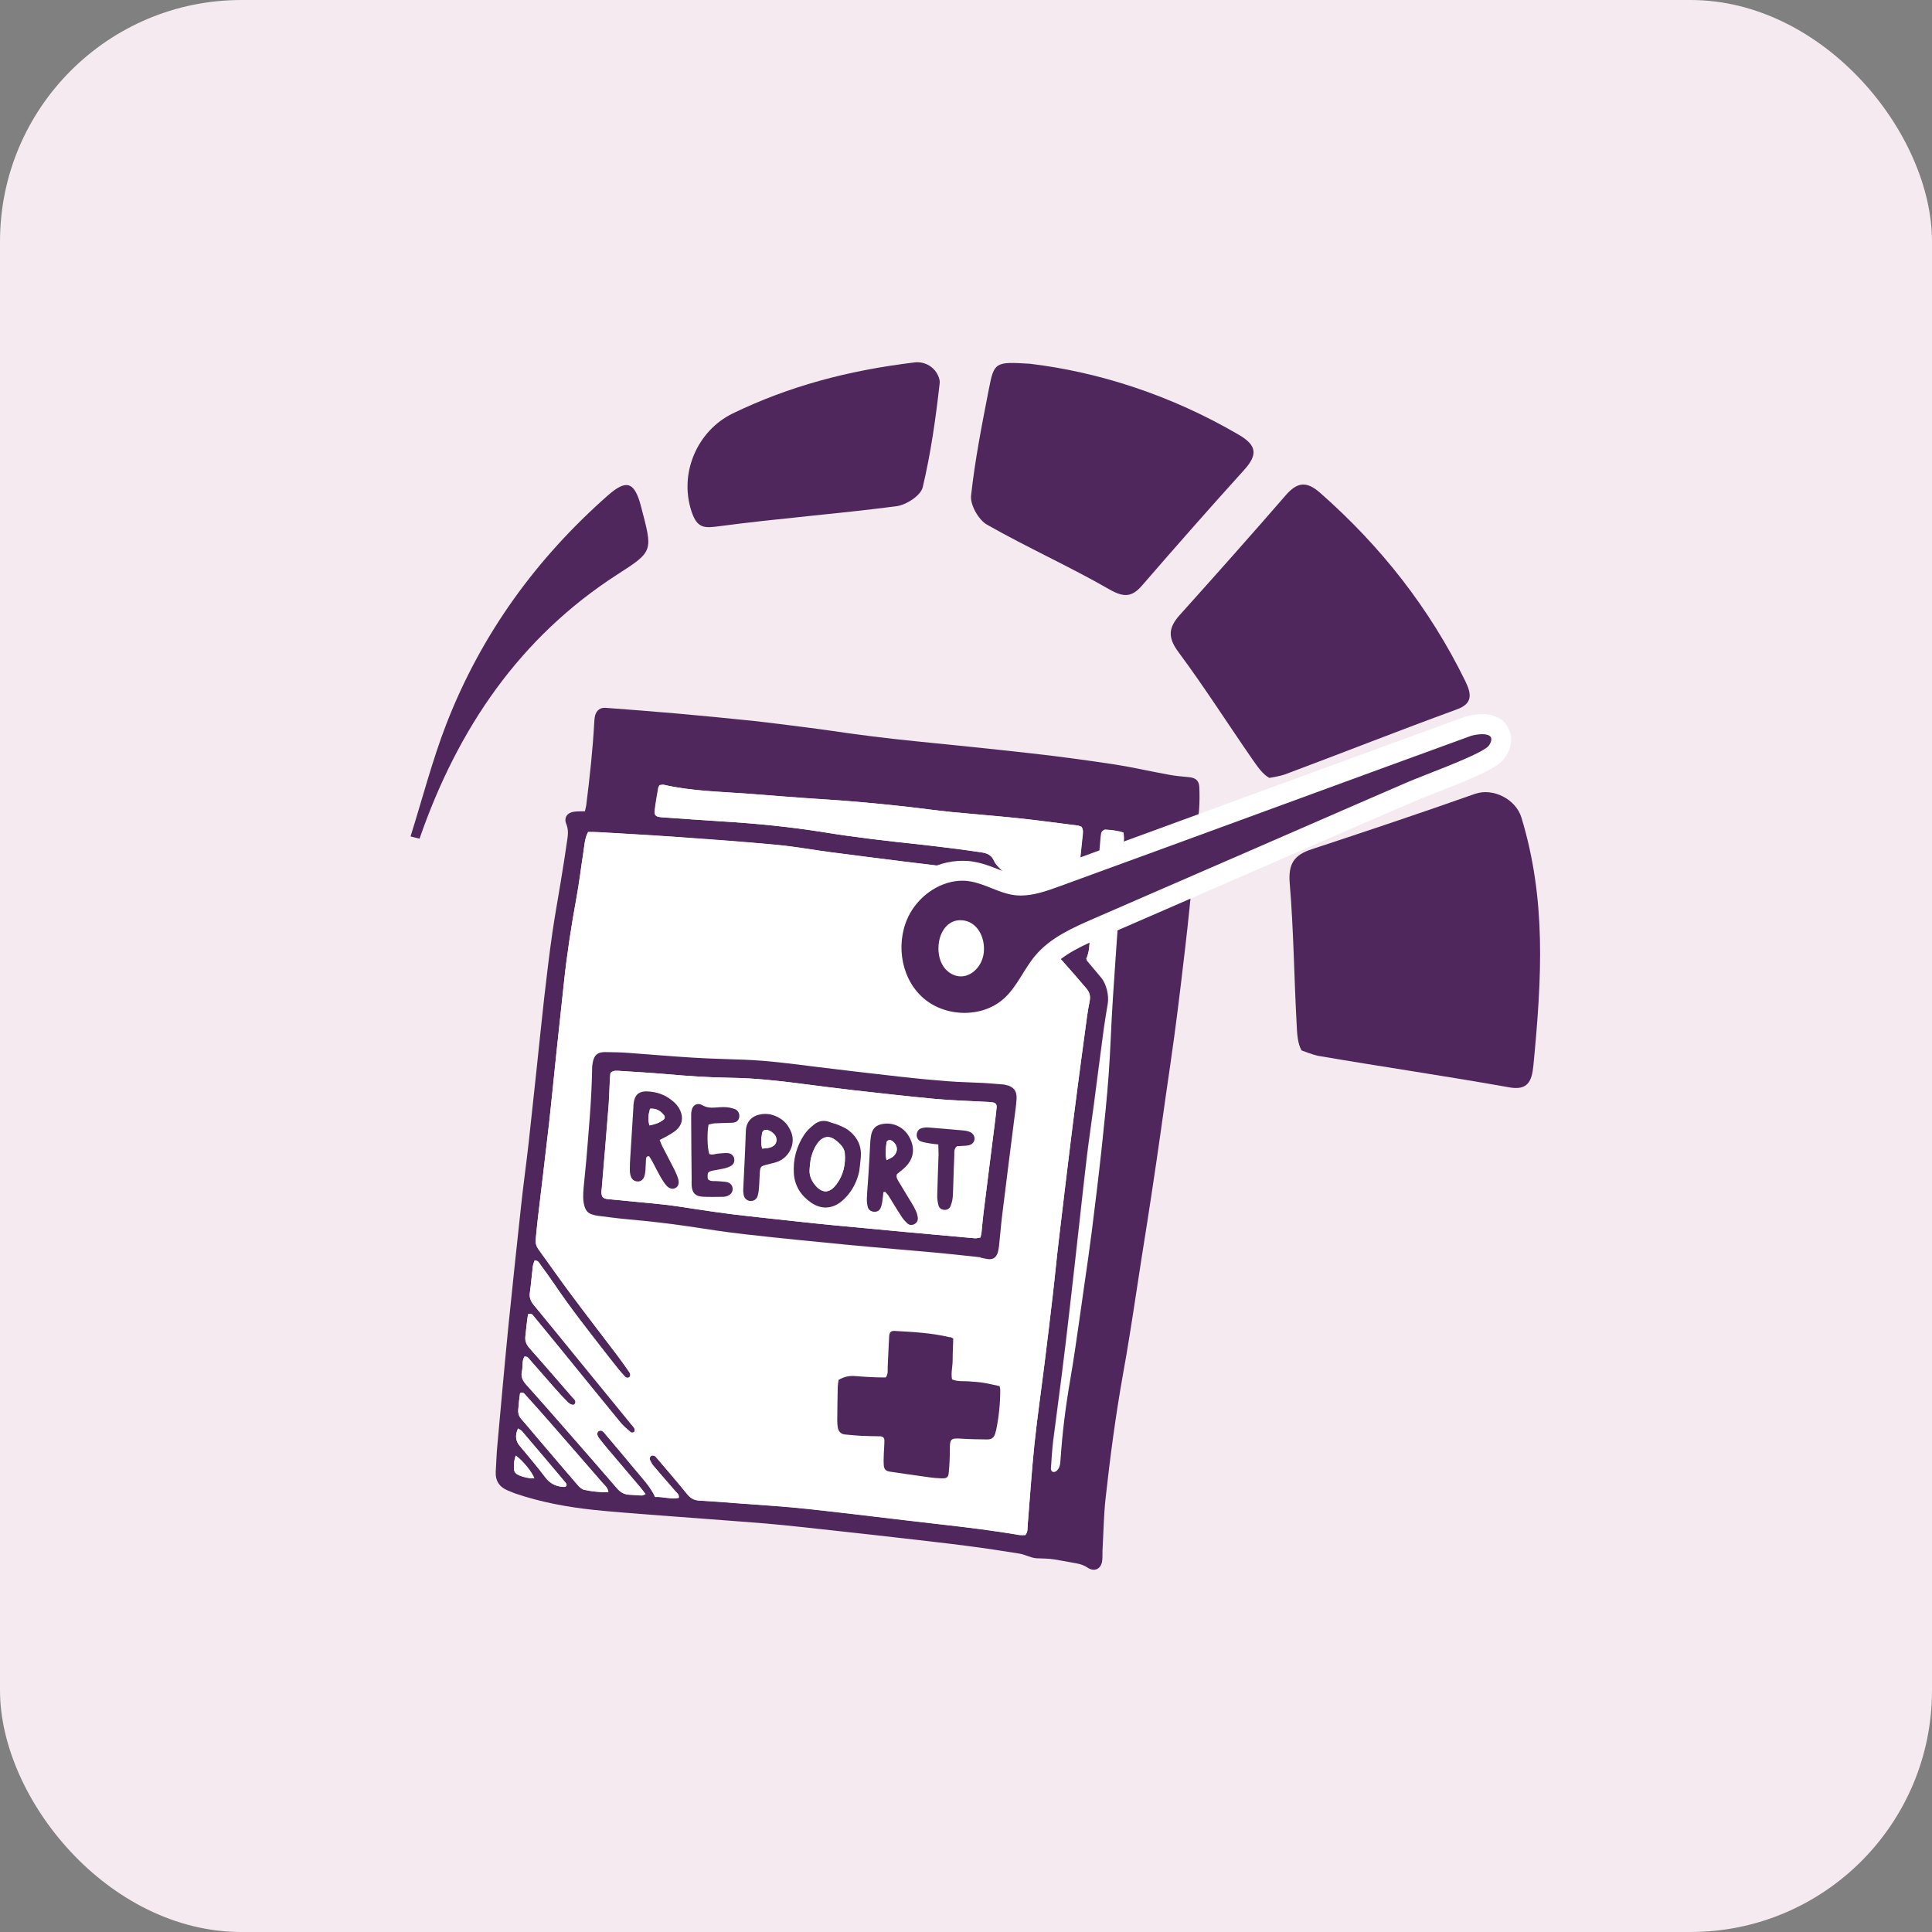
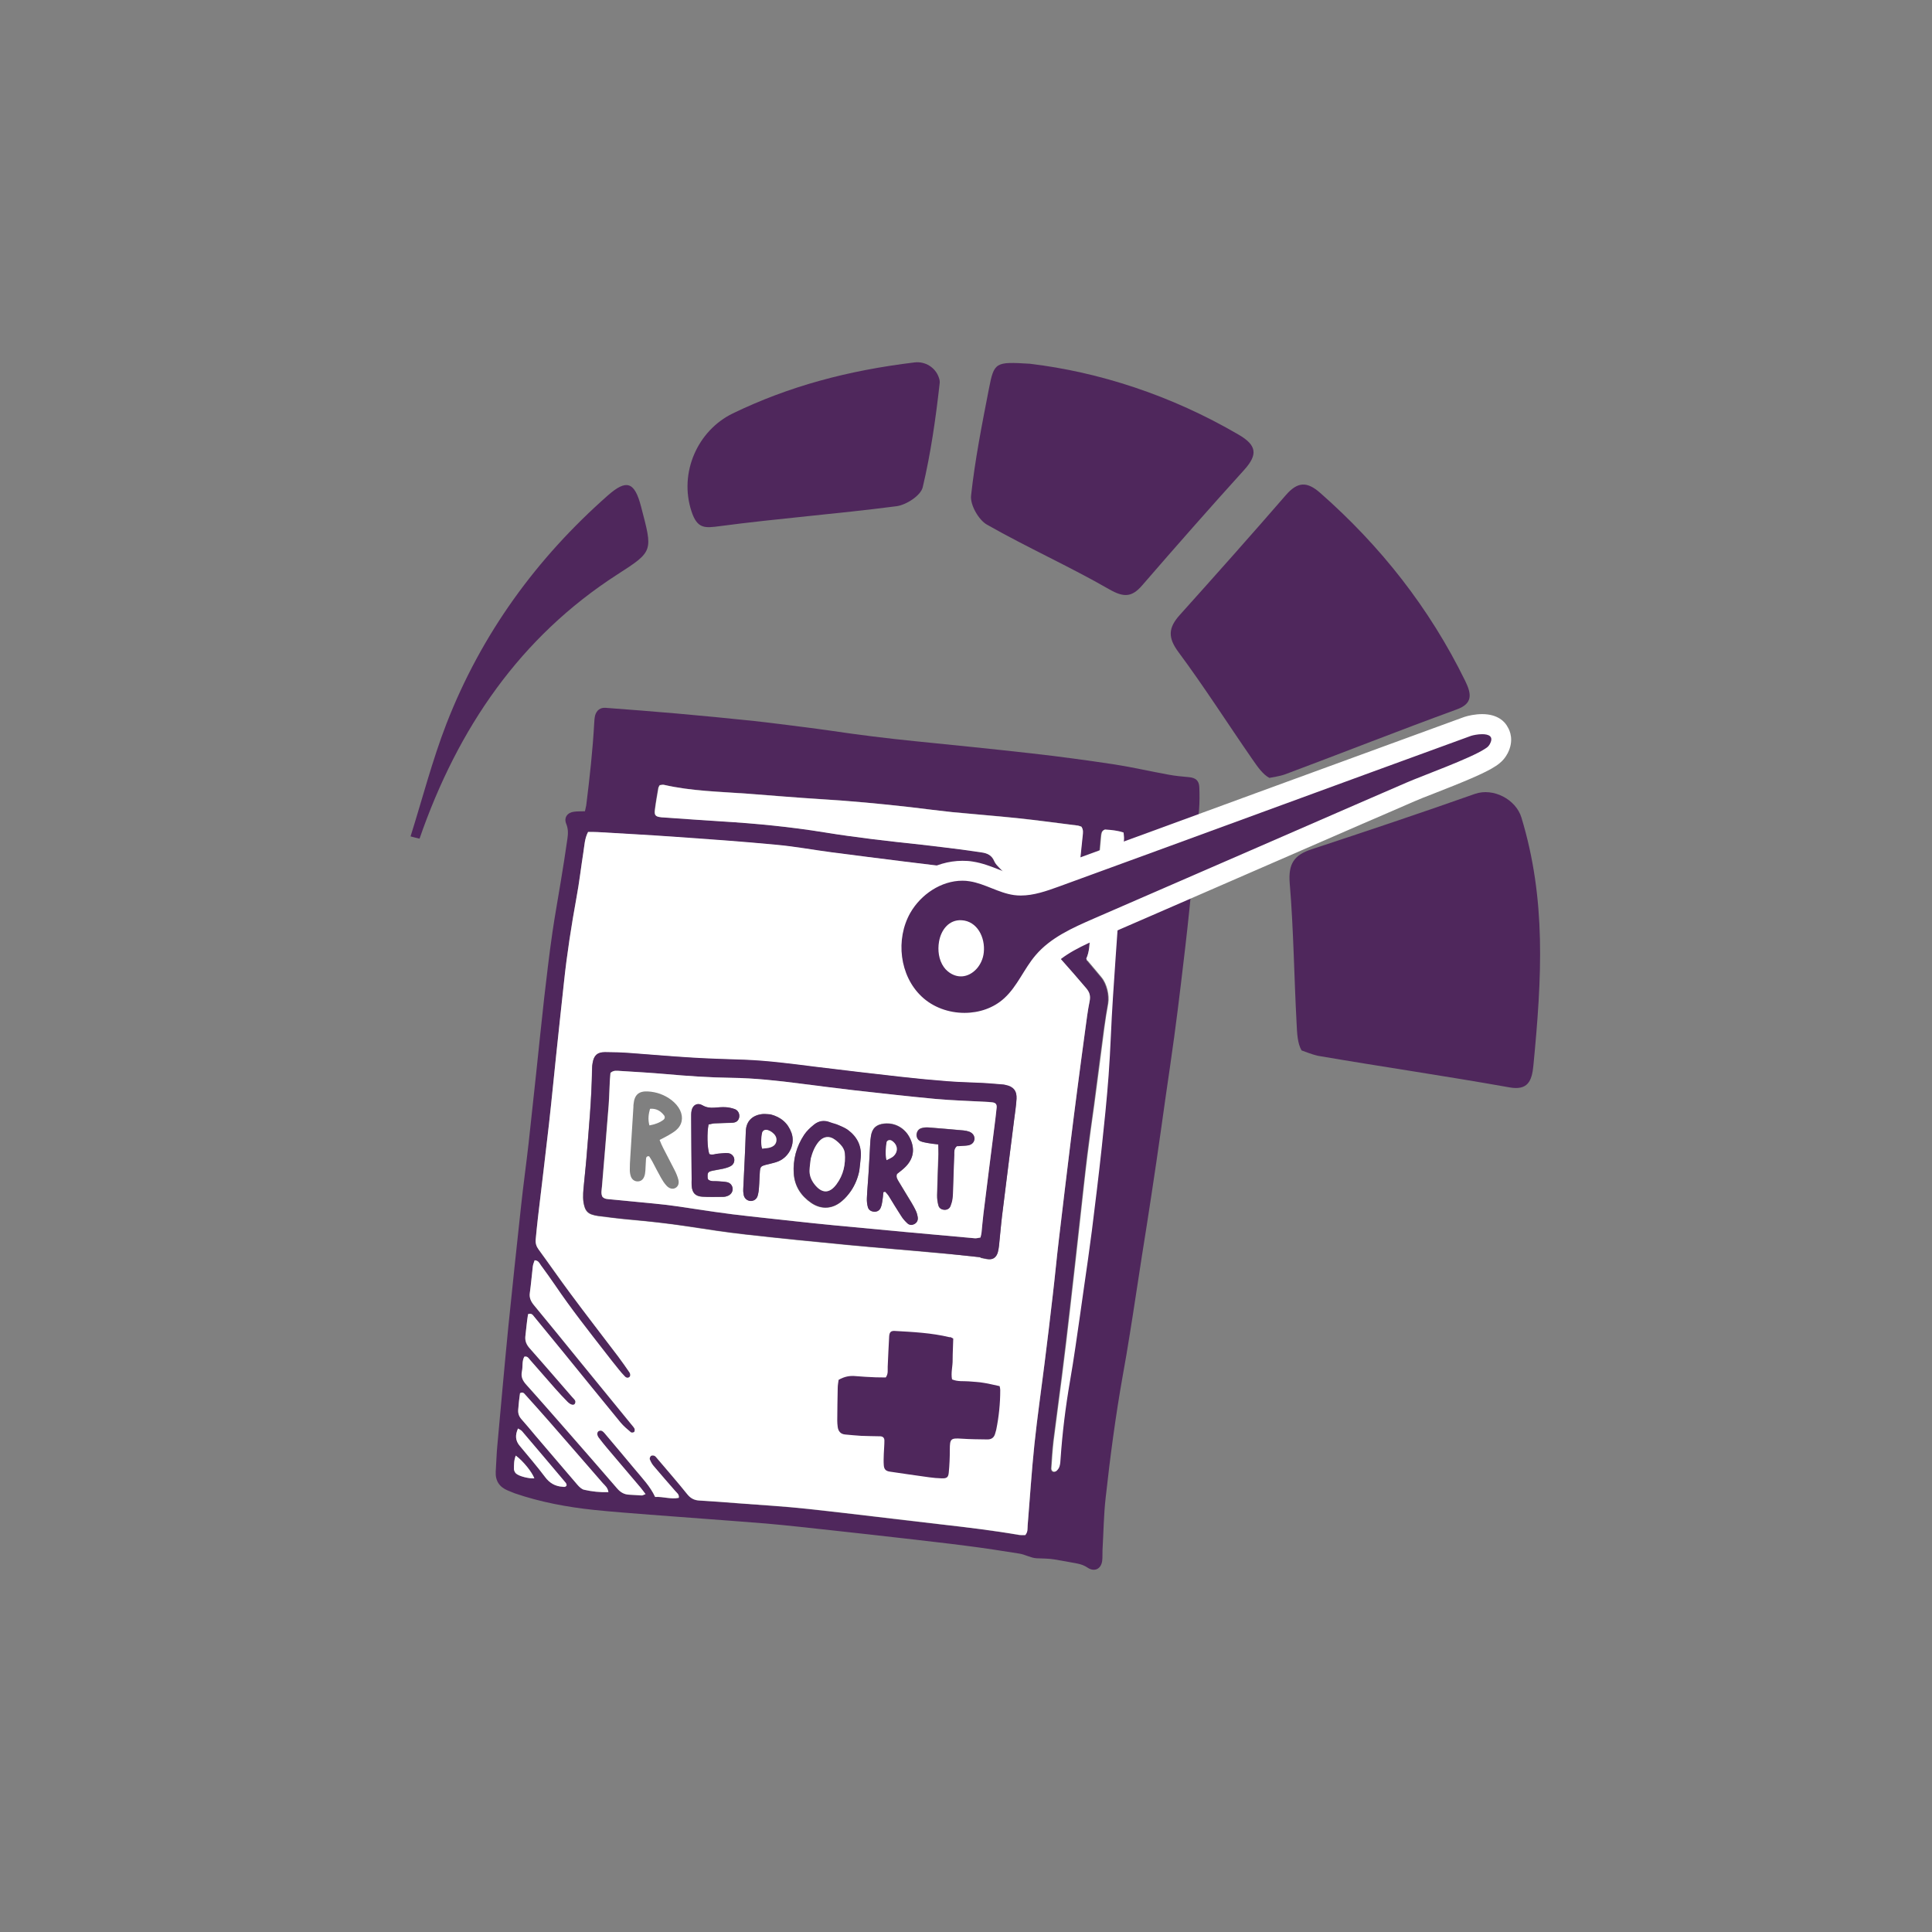
<svg xmlns="http://www.w3.org/2000/svg" width="80" height="80" viewBox="0 0 80 80" fill="none">
  <rect x="0" y="0" width="80" height="80" fill="#808080" stroke="none" />
-   <rect width="80" height="80" rx="10" fill="#F4EAEF" />
  <path d="M24.221 33.593C24.245 33.462 24.276 33.376 24.282 33.289C24.419 32.18 24.543 31.064 24.605 29.942C24.611 29.837 24.617 29.732 24.642 29.626C24.704 29.409 24.859 29.291 25.082 29.31C26.067 29.384 27.053 29.459 28.038 29.546C29.104 29.639 30.164 29.744 31.224 29.855C31.918 29.93 32.612 30.023 33.306 30.11C33.659 30.153 34.013 30.203 34.366 30.252C35.537 30.426 36.715 30.574 37.898 30.692C39.498 30.853 41.096 31.014 42.695 31.194C43.848 31.324 45.001 31.479 46.148 31.653C46.904 31.77 47.647 31.944 48.403 32.08C48.676 32.13 48.949 32.155 49.228 32.18C49.507 32.204 49.649 32.322 49.661 32.595C49.674 32.911 49.674 33.227 49.649 33.543C49.525 34.907 49.395 36.276 49.252 37.64C49.147 38.675 49.023 39.71 48.899 40.745C48.812 41.476 48.719 42.207 48.62 42.945C48.509 43.757 48.391 44.562 48.273 45.374C48.143 46.298 48.013 47.227 47.877 48.151C47.753 49 47.623 49.843 47.492 50.692C47.424 51.132 47.35 51.578 47.282 52.018C47.114 53.084 46.959 54.156 46.786 55.222C46.693 55.811 46.594 56.393 46.488 56.976C46.191 58.649 45.968 60.335 45.782 62.027C45.701 62.746 45.695 63.471 45.652 64.196C45.645 64.339 45.658 64.487 45.639 64.63C45.596 64.971 45.317 65.101 45.038 64.915C44.902 64.822 44.759 64.772 44.604 64.742C44.294 64.686 43.984 64.624 43.668 64.574C43.42 64.531 43.173 64.537 42.925 64.525C42.683 64.512 42.454 64.37 42.212 64.332C41.487 64.215 40.756 64.103 40.024 64.01C39.175 63.899 38.32 63.806 37.471 63.706C36.473 63.595 35.481 63.477 34.484 63.372C33.566 63.273 32.649 63.167 31.732 63.087C30.127 62.957 28.522 62.845 26.923 62.721C26.148 62.659 25.373 62.603 24.599 62.523C23.483 62.405 22.38 62.2 21.314 61.835C21.215 61.798 21.116 61.754 21.023 61.717C20.682 61.575 20.508 61.321 20.527 60.942C20.552 60.577 20.558 60.205 20.595 59.839C20.744 58.209 20.886 56.586 21.047 54.956C21.215 53.288 21.394 51.627 21.574 49.96C21.667 49.08 21.791 48.206 21.89 47.326C21.996 46.372 22.095 45.411 22.2 44.457C22.312 43.41 22.417 42.356 22.535 41.309C22.64 40.404 22.745 39.499 22.876 38.6C22.975 37.906 23.105 37.224 23.216 36.53C23.316 35.929 23.409 35.334 23.495 34.733C23.526 34.522 23.533 34.324 23.446 34.113C23.34 33.853 23.495 33.642 23.774 33.611C23.898 33.593 24.041 33.599 24.221 33.593ZM42.454 63.564C42.565 63.434 42.541 63.291 42.553 63.167C42.646 62.052 42.72 60.93 42.832 59.821C42.95 58.693 43.117 57.571 43.253 56.449C43.371 55.507 43.483 54.565 43.594 53.623C43.681 52.848 43.755 52.074 43.848 51.305C44.003 49.985 44.164 48.659 44.325 47.339C44.412 46.608 44.511 45.876 44.604 45.145C44.71 44.321 44.821 43.496 44.933 42.678C44.989 42.275 45.032 41.866 45.119 41.464C45.162 41.247 45.119 41.092 44.976 40.924C43.619 39.325 42.181 37.801 40.687 36.332C40.477 36.127 40.247 36.016 39.962 35.979C39.126 35.886 38.289 35.78 37.452 35.681C36.448 35.557 35.438 35.427 34.434 35.297C33.678 35.198 32.922 35.061 32.16 34.987C30.74 34.857 29.321 34.758 27.902 34.652C26.848 34.578 25.795 34.522 24.741 34.46C24.611 34.454 24.481 34.454 24.351 34.454C24.208 34.727 24.202 35.006 24.159 35.278C24.059 35.904 23.985 36.53 23.873 37.156C23.657 38.321 23.477 39.493 23.353 40.676C23.247 41.699 23.136 42.722 23.024 43.744C22.925 44.674 22.838 45.603 22.733 46.539C22.584 47.835 22.423 49.13 22.274 50.425C22.237 50.729 22.212 51.026 22.181 51.33C22.169 51.479 22.206 51.609 22.299 51.739C22.739 52.346 23.167 52.966 23.619 53.567C24.276 54.447 24.946 55.309 25.602 56.183C25.764 56.393 25.912 56.61 26.061 56.827C26.123 56.914 26.105 57.007 26.043 57.038C25.974 57.075 25.912 57.044 25.869 56.995C25.782 56.895 25.695 56.796 25.609 56.697C25.429 56.468 25.249 56.245 25.07 56.015C24.357 55.098 23.638 54.187 22.987 53.227C22.795 52.941 22.597 52.663 22.392 52.39C22.336 52.309 22.293 52.198 22.138 52.191C22.113 52.272 22.076 52.353 22.064 52.433C22.02 52.799 21.989 53.171 21.94 53.536C21.915 53.735 21.977 53.89 22.101 54.038C22.721 54.788 23.334 55.55 23.954 56.307C24.679 57.193 25.404 58.085 26.129 58.972C26.179 59.034 26.235 59.089 26.272 59.157C26.291 59.195 26.284 59.269 26.259 59.3C26.235 59.325 26.148 59.337 26.123 59.312C25.974 59.182 25.82 59.058 25.695 58.91C24.884 57.924 24.078 56.926 23.272 55.935C22.888 55.464 22.504 54.993 22.119 54.528C22.064 54.46 22.014 54.367 21.865 54.423C21.816 54.714 21.791 55.03 21.754 55.34C21.729 55.538 21.797 55.687 21.934 55.836C22.529 56.505 23.117 57.187 23.7 57.862C23.768 57.937 23.873 58.005 23.805 58.129C23.762 58.209 23.632 58.184 23.502 58.054C23.322 57.881 23.154 57.695 22.987 57.503C22.64 57.106 22.293 56.709 21.946 56.313C21.89 56.245 21.841 56.158 21.71 56.183C21.605 56.369 21.661 56.592 21.611 56.79C21.555 57.019 21.648 57.187 21.803 57.354C22.367 57.98 22.925 58.618 23.477 59.251C24.171 60.044 24.865 60.837 25.553 61.637C25.695 61.798 25.851 61.885 26.061 61.897C26.235 61.903 26.402 61.922 26.576 61.928C26.619 61.928 26.662 61.897 26.73 61.872C26.65 61.767 26.588 61.68 26.52 61.599C26.061 61.054 25.596 60.515 25.138 59.969C25.02 59.827 24.902 59.684 24.791 59.536C24.71 59.424 24.716 59.294 24.803 59.257C24.915 59.207 24.977 59.282 25.039 59.356C25.466 59.858 25.888 60.36 26.309 60.868C26.6 61.221 26.923 61.55 27.127 61.99C27.462 61.971 27.778 62.095 28.106 62.027C28.131 61.878 28.026 61.822 27.964 61.748C27.666 61.395 27.357 61.054 27.059 60.701C26.991 60.62 26.941 60.527 26.904 60.428C26.892 60.391 26.923 60.316 26.954 60.292C26.985 60.267 27.053 60.267 27.096 60.285C27.14 60.304 27.177 60.354 27.208 60.391C27.623 60.887 28.051 61.37 28.453 61.872C28.59 62.039 28.738 62.126 28.955 62.139C29.482 62.169 30.009 62.207 30.536 62.25C31.509 62.325 32.482 62.38 33.455 62.486C35.289 62.684 37.118 62.919 38.952 63.124C40.037 63.248 41.127 63.378 42.206 63.564C42.293 63.57 42.386 63.564 42.454 63.564ZM44.778 34.231C44.722 34.212 44.648 34.181 44.573 34.175C43.749 34.07 42.925 33.958 42.1 33.871C41.208 33.779 40.316 33.71 39.423 33.624C38.847 33.568 38.27 33.487 37.694 33.419C36.448 33.276 35.203 33.165 33.951 33.084C32.953 33.022 31.955 32.936 30.951 32.861C29.792 32.775 28.633 32.756 27.493 32.496C27.437 32.483 27.369 32.502 27.307 32.508C27.282 32.558 27.257 32.589 27.251 32.626C27.201 32.923 27.146 33.221 27.109 33.524C27.078 33.754 27.133 33.809 27.35 33.834C27.375 33.834 27.4 33.84 27.431 33.84C28.249 33.896 29.061 33.958 29.879 34.008C31.298 34.095 32.717 34.237 34.124 34.46C35.45 34.677 36.789 34.826 38.122 34.968C38.686 35.03 39.25 35.099 39.807 35.173C40.08 35.21 40.353 35.254 40.632 35.291C40.867 35.322 41.059 35.408 41.158 35.65C41.202 35.755 41.289 35.849 41.369 35.929C42.299 36.883 43.266 37.801 44.139 38.805C44.183 38.854 44.226 38.91 44.313 38.885C44.418 38.786 44.394 38.65 44.406 38.52C44.468 37.943 44.53 37.367 44.592 36.791C44.672 36.059 44.747 35.322 44.821 34.59C44.84 34.479 44.865 34.355 44.778 34.231ZM44.982 39.691C45.007 39.765 45.007 39.784 45.013 39.79C45.205 40.02 45.404 40.255 45.596 40.484C45.813 40.745 45.924 41.222 45.869 41.556C45.813 41.891 45.757 42.232 45.707 42.573C45.565 43.633 45.428 44.692 45.292 45.746C45.199 46.453 45.094 47.153 45.007 47.859C44.908 48.696 44.815 49.533 44.722 50.376C44.58 51.658 44.437 52.941 44.288 54.224C44.183 55.154 44.071 56.084 43.953 57.013C43.842 57.899 43.718 58.792 43.606 59.678C43.563 60.056 43.538 60.44 43.514 60.819C43.514 60.862 43.544 60.93 43.582 60.942C43.619 60.961 43.693 60.949 43.724 60.918C43.78 60.868 43.83 60.8 43.848 60.732C43.879 60.633 43.885 60.521 43.892 60.422C43.966 59.343 44.102 58.271 44.282 57.205C44.363 56.74 44.437 56.27 44.505 55.798C44.629 54.962 44.747 54.131 44.865 53.295C44.976 52.526 45.088 51.758 45.187 50.983C45.329 49.83 45.472 48.684 45.596 47.531C45.707 46.533 45.813 45.541 45.881 44.544C45.962 43.465 45.986 42.387 46.061 41.309C46.209 39.127 46.364 36.946 46.519 34.758C46.526 34.671 46.507 34.578 46.501 34.485C46.247 34.392 45.999 34.38 45.751 34.361C45.707 34.355 45.627 34.417 45.608 34.467C45.577 34.547 45.577 34.646 45.565 34.739C45.534 35.092 45.509 35.446 45.466 35.805C45.354 36.803 45.236 37.794 45.125 38.792C45.112 39.096 45.119 39.412 44.982 39.691ZM25.194 61.785C25.156 61.593 25.045 61.513 24.964 61.42C24.221 60.564 23.477 59.709 22.733 58.854C22.411 58.488 22.088 58.123 21.76 57.763C21.71 57.707 21.661 57.627 21.537 57.695C21.5 57.912 21.481 58.141 21.463 58.377C21.45 58.532 21.494 58.656 21.599 58.773C21.791 58.99 21.977 59.213 22.163 59.436C22.745 60.118 23.322 60.806 23.911 61.482C23.985 61.568 24.084 61.667 24.189 61.692C24.506 61.754 24.828 61.798 25.194 61.785ZM21.45 59.151C21.332 59.424 21.339 59.653 21.518 59.87C21.872 60.298 22.231 60.713 22.566 61.159C22.758 61.413 22.987 61.544 23.291 61.568C23.353 61.575 23.421 61.593 23.464 61.506C23.452 61.475 23.452 61.432 23.427 61.407C22.826 60.694 22.225 59.976 21.617 59.269C21.58 59.213 21.512 59.195 21.45 59.151ZM21.357 60.273C21.277 60.478 21.283 60.663 21.283 60.843C21.283 60.899 21.32 60.973 21.363 61.011C21.481 61.122 21.909 61.227 22.126 61.215C22.039 60.961 21.667 60.496 21.357 60.273Z" fill="#4F275C" />
  <path d="M51.025 36.22C50.944 36.258 50.895 36.301 50.87 36.295C50.839 36.282 50.814 36.227 50.808 36.183C50.808 36.171 50.864 36.121 50.888 36.127C50.919 36.127 50.956 36.171 51.025 36.22Z" fill="#4F275C" />
  <path d="M42.454 63.564C42.38 63.564 42.293 63.57 42.206 63.558C41.128 63.372 40.043 63.242 38.952 63.118C37.118 62.907 35.29 62.678 33.455 62.479C32.488 62.374 31.509 62.318 30.536 62.244C30.009 62.201 29.483 62.163 28.956 62.132C28.745 62.12 28.59 62.039 28.454 61.866C28.051 61.364 27.623 60.874 27.208 60.385C27.177 60.347 27.14 60.298 27.096 60.279C27.053 60.261 26.985 60.261 26.954 60.285C26.923 60.31 26.892 60.385 26.904 60.422C26.942 60.515 26.991 60.614 27.059 60.694C27.357 61.048 27.66 61.395 27.964 61.742C28.026 61.816 28.131 61.878 28.107 62.021C27.778 62.089 27.462 61.965 27.128 61.984C26.923 61.544 26.601 61.215 26.309 60.862C25.888 60.354 25.46 59.852 25.039 59.35C24.977 59.282 24.915 59.207 24.803 59.251C24.717 59.288 24.704 59.412 24.791 59.529C24.902 59.678 25.02 59.821 25.138 59.963C25.597 60.509 26.061 61.048 26.52 61.593C26.588 61.674 26.644 61.754 26.731 61.866C26.656 61.891 26.613 61.922 26.576 61.922C26.402 61.916 26.235 61.897 26.061 61.891C25.851 61.885 25.696 61.798 25.553 61.63C24.865 60.831 24.171 60.038 23.477 59.244C22.919 58.612 22.368 57.974 21.804 57.348C21.649 57.181 21.562 57.013 21.612 56.784C21.655 56.579 21.605 56.362 21.711 56.176C21.841 56.145 21.89 56.239 21.946 56.307C22.293 56.703 22.64 57.1 22.988 57.497C23.155 57.682 23.322 57.868 23.502 58.048C23.632 58.178 23.762 58.203 23.806 58.123C23.874 57.999 23.762 57.93 23.7 57.856C23.111 57.181 22.529 56.499 21.934 55.83C21.804 55.681 21.736 55.532 21.754 55.334C21.791 55.024 21.816 54.708 21.866 54.416C22.015 54.361 22.064 54.454 22.12 54.522C22.504 54.987 22.888 55.458 23.273 55.929C24.078 56.92 24.884 57.912 25.696 58.903C25.82 59.052 25.975 59.182 26.123 59.306C26.148 59.331 26.235 59.319 26.26 59.294C26.285 59.269 26.291 59.188 26.272 59.151C26.235 59.083 26.179 59.027 26.13 58.965C25.404 58.079 24.679 57.187 23.954 56.3C23.341 55.544 22.727 54.788 22.101 54.032C21.977 53.877 21.909 53.728 21.94 53.53C21.99 53.164 22.021 52.799 22.064 52.427C22.076 52.34 22.114 52.26 22.138 52.185C22.293 52.191 22.337 52.303 22.392 52.384C22.597 52.663 22.795 52.941 22.988 53.22C23.638 54.181 24.357 55.092 25.07 56.009C25.25 56.239 25.423 56.468 25.609 56.691C25.69 56.796 25.776 56.895 25.869 56.988C25.913 57.038 25.975 57.069 26.043 57.032C26.105 57.001 26.117 56.908 26.061 56.821C25.913 56.604 25.758 56.387 25.603 56.176C24.94 55.303 24.27 54.441 23.62 53.561C23.173 52.96 22.746 52.34 22.3 51.733C22.207 51.609 22.169 51.479 22.182 51.324C22.213 51.02 22.238 50.723 22.275 50.419C22.43 49.124 22.585 47.828 22.733 46.533C22.839 45.603 22.925 44.674 23.025 43.738C23.13 42.715 23.242 41.693 23.353 40.67C23.477 39.493 23.663 38.321 23.874 37.15C23.991 36.53 24.06 35.898 24.159 35.272C24.202 35.006 24.208 34.721 24.351 34.448C24.481 34.448 24.611 34.448 24.741 34.454C25.795 34.516 26.849 34.572 27.902 34.646C29.321 34.745 30.741 34.844 32.16 34.981C32.922 35.049 33.672 35.192 34.434 35.291C35.438 35.421 36.449 35.551 37.453 35.675C38.289 35.78 39.126 35.88 39.963 35.972C40.248 36.004 40.477 36.115 40.688 36.326C42.188 37.795 43.619 39.319 44.976 40.918C45.119 41.086 45.162 41.234 45.119 41.457C45.038 41.854 44.989 42.263 44.933 42.672C44.822 43.496 44.71 44.321 44.605 45.139C44.512 45.87 44.413 46.601 44.326 47.333C44.165 48.653 44.003 49.979 43.849 51.299C43.755 52.074 43.687 52.848 43.594 53.617C43.489 54.559 43.371 55.501 43.254 56.443C43.111 57.571 42.95 58.693 42.832 59.815C42.714 60.93 42.646 62.046 42.553 63.161C42.541 63.291 42.572 63.428 42.454 63.564ZM40.601 52.061C40.601 52.068 40.601 52.074 40.595 52.086C40.688 52.105 40.775 52.13 40.867 52.142C41.097 52.179 41.245 52.092 41.314 51.863C41.339 51.776 41.351 51.683 41.363 51.59C41.407 51.181 41.438 50.778 41.487 50.369C41.654 49.037 41.822 47.704 41.989 46.372C42.026 46.087 42.07 45.796 42.088 45.511C42.107 45.176 41.952 44.996 41.623 44.934C41.586 44.928 41.543 44.922 41.506 44.916C41.227 44.891 40.954 44.866 40.675 44.854C40.204 44.829 39.727 44.823 39.256 44.785C38.599 44.736 37.942 44.668 37.291 44.599C36.114 44.469 34.936 44.327 33.759 44.184C32.78 44.066 31.8 43.93 30.809 43.893C30.096 43.868 29.383 43.85 28.677 43.806C27.809 43.75 26.942 43.676 26.074 43.614C25.733 43.589 25.392 43.577 25.045 43.577C24.729 43.577 24.586 43.707 24.537 44.017C24.518 44.11 24.518 44.203 24.512 44.29C24.494 45.529 24.376 46.762 24.277 47.996C24.246 48.405 24.196 48.808 24.159 49.217C24.134 49.477 24.122 49.743 24.208 49.998C24.258 50.146 24.351 50.245 24.5 50.295C24.586 50.326 24.679 50.345 24.766 50.357C25.169 50.407 25.578 50.462 25.981 50.499C26.824 50.574 27.66 50.661 28.491 50.791C29.272 50.909 30.053 51.032 30.84 51.119C32.265 51.28 33.697 51.423 35.129 51.559C36.362 51.677 37.595 51.77 38.828 51.888C39.417 51.931 40.006 51.999 40.601 52.061Z" fill="white" />
  <path d="M44.778 34.231C44.865 34.361 44.846 34.479 44.834 34.597C44.759 35.328 44.679 36.066 44.604 36.797C44.542 37.373 44.48 37.95 44.418 38.526C44.406 38.65 44.425 38.792 44.325 38.892C44.239 38.916 44.195 38.861 44.152 38.811C43.278 37.801 42.311 36.89 41.382 35.935C41.301 35.849 41.214 35.762 41.171 35.656C41.072 35.415 40.88 35.328 40.644 35.297C40.371 35.26 40.099 35.216 39.82 35.179C39.256 35.111 38.698 35.037 38.134 34.975C36.795 34.832 35.463 34.683 34.137 34.467C32.73 34.237 31.317 34.101 29.891 34.014C29.073 33.965 28.261 33.903 27.443 33.847C27.419 33.847 27.387 33.847 27.363 33.84C27.146 33.816 27.09 33.754 27.121 33.531C27.158 33.233 27.214 32.929 27.264 32.632C27.27 32.595 27.295 32.564 27.319 32.514C27.375 32.508 27.443 32.483 27.505 32.502C28.646 32.762 29.805 32.781 30.963 32.867C31.961 32.942 32.959 33.029 33.963 33.091C35.215 33.165 36.461 33.283 37.706 33.425C38.283 33.493 38.859 33.568 39.436 33.63C40.328 33.717 41.221 33.785 42.113 33.878C42.937 33.965 43.761 34.076 44.586 34.181C44.648 34.181 44.722 34.212 44.778 34.231Z" fill="white" />
  <path d="M44.982 39.691C45.112 39.412 45.112 39.096 45.149 38.78C45.261 37.782 45.379 36.791 45.49 35.793C45.527 35.44 45.552 35.086 45.589 34.727C45.596 34.634 45.602 34.541 45.633 34.454C45.651 34.404 45.726 34.343 45.775 34.349C46.023 34.367 46.271 34.386 46.525 34.473C46.531 34.566 46.55 34.659 46.544 34.745C46.389 36.927 46.228 39.108 46.085 41.296C46.011 42.374 45.986 43.453 45.905 44.531C45.831 45.529 45.726 46.527 45.62 47.519C45.496 48.671 45.354 49.824 45.211 50.971C45.112 51.739 45.001 52.514 44.889 53.282C44.771 54.119 44.654 54.949 44.53 55.786C44.461 56.257 44.387 56.722 44.306 57.193C44.121 58.259 43.99 59.331 43.916 60.409C43.91 60.515 43.904 60.62 43.873 60.719C43.854 60.788 43.804 60.856 43.749 60.905C43.718 60.936 43.643 60.949 43.606 60.93C43.569 60.911 43.532 60.849 43.538 60.806C43.563 60.422 43.587 60.044 43.631 59.666C43.742 58.773 43.866 57.887 43.978 57.001C44.096 56.071 44.207 55.142 44.313 54.212C44.461 52.929 44.604 51.646 44.746 50.363C44.84 49.526 44.926 48.684 45.032 47.847C45.118 47.141 45.218 46.434 45.317 45.734C45.459 44.674 45.596 43.614 45.732 42.56C45.775 42.22 45.831 41.885 45.893 41.544C45.949 41.209 45.837 40.732 45.62 40.472C45.428 40.236 45.23 40.007 45.038 39.778C45.007 39.778 45.007 39.765 44.982 39.691Z" fill="white" />
  <path d="M25.194 61.785C24.829 61.798 24.506 61.761 24.184 61.686C24.079 61.661 23.98 61.562 23.905 61.475C23.323 60.794 22.74 60.112 22.157 59.43C21.971 59.207 21.786 58.984 21.593 58.767C21.488 58.649 21.445 58.525 21.457 58.37C21.476 58.135 21.5 57.899 21.532 57.689C21.655 57.62 21.705 57.701 21.755 57.757C22.083 58.116 22.405 58.482 22.728 58.848C23.471 59.703 24.221 60.558 24.959 61.413C25.052 61.513 25.163 61.593 25.194 61.785Z" fill="white" />
  <path d="M21.45 59.151C21.518 59.195 21.58 59.219 21.617 59.263C22.225 59.976 22.826 60.688 23.427 61.401C23.452 61.426 23.452 61.469 23.464 61.5C23.421 61.587 23.353 61.568 23.291 61.562C22.987 61.544 22.752 61.407 22.566 61.153C22.237 60.713 21.871 60.292 21.518 59.864C21.338 59.653 21.326 59.424 21.45 59.151Z" fill="white" />
  <path d="M21.357 60.273C21.667 60.502 22.032 60.961 22.125 61.215C21.908 61.234 21.481 61.128 21.363 61.011C21.32 60.967 21.288 60.899 21.282 60.843C21.282 60.657 21.276 60.478 21.357 60.273Z" fill="white" />
  <path d="M40.601 52.061C40.012 51.999 39.423 51.931 38.834 51.875C37.601 51.764 36.368 51.665 35.135 51.547C33.703 51.411 32.278 51.268 30.846 51.107C30.059 51.02 29.278 50.896 28.497 50.778C27.66 50.654 26.824 50.562 25.987 50.487C25.578 50.45 25.175 50.394 24.772 50.345C24.679 50.332 24.593 50.314 24.506 50.283C24.357 50.233 24.264 50.134 24.215 49.985C24.128 49.725 24.146 49.465 24.165 49.204C24.202 48.795 24.245 48.392 24.283 47.983C24.382 46.75 24.5 45.517 24.518 44.277C24.518 44.184 24.524 44.091 24.543 44.005C24.599 43.695 24.735 43.565 25.051 43.565C25.392 43.565 25.739 43.577 26.08 43.602C26.948 43.664 27.815 43.744 28.683 43.794C29.396 43.837 30.102 43.856 30.815 43.88C31.806 43.918 32.786 44.048 33.765 44.172C34.942 44.314 36.12 44.457 37.297 44.587C37.954 44.661 38.605 44.723 39.262 44.773C39.733 44.81 40.21 44.816 40.681 44.841C40.96 44.854 41.233 44.885 41.512 44.903C41.549 44.903 41.592 44.909 41.63 44.922C41.958 44.984 42.113 45.163 42.094 45.498C42.076 45.789 42.032 46.075 41.995 46.36C41.828 47.692 41.654 49.025 41.493 50.357C41.444 50.76 41.413 51.169 41.369 51.578C41.357 51.671 41.344 51.764 41.32 51.851C41.252 52.08 41.103 52.173 40.873 52.13C40.781 52.117 40.694 52.092 40.601 52.074C40.595 52.074 40.595 52.068 40.601 52.061ZM24.946 49.557C25.039 49.657 25.163 49.651 25.28 49.663C25.516 49.688 25.751 49.706 25.987 49.731C26.694 49.805 27.406 49.849 28.107 49.96C29.098 50.115 30.084 50.264 31.081 50.369C32.246 50.493 33.412 50.63 34.577 50.741C36.504 50.927 38.432 51.101 40.359 51.274C40.434 51.28 40.508 51.256 40.595 51.243C40.613 51.163 40.632 51.101 40.638 51.039C40.669 50.778 40.688 50.512 40.719 50.252C40.873 49.037 41.028 47.822 41.177 46.608C41.208 46.36 41.239 46.112 41.264 45.864C41.276 45.734 41.227 45.666 41.097 45.647C40.991 45.628 40.886 45.622 40.781 45.622C40.099 45.585 39.411 45.566 38.729 45.504C37.601 45.399 36.473 45.275 35.352 45.145C34.62 45.064 33.889 44.971 33.157 44.872C32.203 44.748 31.249 44.643 30.282 44.63C29.371 44.618 28.466 44.556 27.561 44.475C26.929 44.42 26.297 44.389 25.671 44.345C25.541 44.339 25.404 44.308 25.274 44.426C25.268 44.513 25.256 44.618 25.25 44.717C25.231 45.058 25.225 45.405 25.2 45.746C25.113 46.874 25.014 48.002 24.921 49.136C24.915 49.279 24.871 49.421 24.946 49.557Z" fill="#4F275C" />
  <path d="M39.472 55.427C39.466 55.724 39.447 56.009 39.447 56.3C39.453 56.573 39.367 56.846 39.422 57.118C39.664 57.218 39.887 57.181 40.11 57.199C40.321 57.218 40.532 57.224 40.736 57.261C40.953 57.292 41.17 57.354 41.393 57.397C41.406 57.459 41.418 57.509 41.418 57.559C41.418 58.116 41.362 58.662 41.251 59.207C41.238 59.257 41.226 59.306 41.207 59.362C41.164 59.523 41.059 59.604 40.891 59.604C40.538 59.598 40.179 59.598 39.825 59.573C39.367 59.542 39.33 59.573 39.33 60.031C39.33 60.347 39.317 60.663 39.286 60.98C39.267 61.178 39.199 61.221 38.995 61.215C38.821 61.209 38.654 61.197 38.48 61.172C37.935 61.097 37.383 61.017 36.838 60.936C36.683 60.911 36.609 60.843 36.596 60.676C36.584 60.521 36.59 60.36 36.596 60.205C36.603 60.019 36.621 59.839 36.621 59.653C36.621 59.542 36.565 59.48 36.454 59.474C36.194 59.467 35.927 59.467 35.661 59.455C35.437 59.443 35.214 59.418 34.991 59.399C34.805 59.381 34.712 59.263 34.688 59.089C34.675 58.996 34.669 58.903 34.669 58.817C34.675 58.37 34.675 57.918 34.688 57.472C34.688 57.354 34.712 57.242 34.725 57.137C34.96 57.001 35.183 56.957 35.431 56.982C35.704 57.007 35.983 57.019 36.262 57.032C36.404 57.038 36.547 57.032 36.677 57.038C36.788 56.883 36.751 56.734 36.758 56.592C36.776 56.17 36.795 55.749 36.819 55.327C36.832 55.166 36.888 55.104 37.043 55.111C37.805 55.154 38.573 55.191 39.317 55.371C39.361 55.358 39.392 55.383 39.472 55.427Z" fill="#4F275C" />
  <path d="M24.945 49.557C24.877 49.421 24.914 49.273 24.927 49.136C25.02 48.008 25.119 46.88 25.206 45.746C25.23 45.405 25.236 45.064 25.255 44.717C25.261 44.612 25.274 44.513 25.28 44.426C25.41 44.308 25.546 44.339 25.677 44.345C26.309 44.383 26.941 44.42 27.567 44.475C28.472 44.556 29.376 44.618 30.288 44.63C31.248 44.643 32.209 44.748 33.163 44.872C33.894 44.965 34.626 45.058 35.357 45.145C36.485 45.269 37.607 45.399 38.735 45.504C39.416 45.566 40.104 45.585 40.786 45.622C40.892 45.628 40.997 45.635 41.102 45.647C41.232 45.666 41.282 45.734 41.27 45.864C41.245 46.112 41.214 46.36 41.183 46.608C41.028 47.822 40.873 49.037 40.724 50.252C40.693 50.512 40.668 50.779 40.644 51.039C40.637 51.101 40.619 51.163 40.6 51.243C40.513 51.256 40.439 51.281 40.365 51.274C38.437 51.101 36.51 50.927 34.582 50.741C33.417 50.63 32.252 50.493 31.087 50.369C30.089 50.264 29.104 50.109 28.112 49.96C27.412 49.855 26.699 49.805 25.993 49.731C25.757 49.706 25.521 49.688 25.286 49.663C25.162 49.651 25.038 49.657 24.945 49.557ZM27.313 47.203C27.455 47.128 27.561 47.078 27.666 47.017C27.777 46.948 27.895 46.886 27.994 46.8C28.248 46.583 28.304 46.279 28.162 45.975C28.081 45.808 27.957 45.672 27.808 45.554C27.517 45.331 27.183 45.213 26.823 45.194C26.445 45.176 26.271 45.337 26.234 45.721C26.228 45.758 26.228 45.802 26.228 45.839C26.185 46.533 26.141 47.233 26.098 47.928C26.085 48.101 26.079 48.269 26.079 48.442C26.079 48.535 26.092 48.628 26.123 48.715C26.166 48.832 26.259 48.913 26.389 48.919C26.526 48.925 26.619 48.851 26.668 48.739C26.705 48.659 26.718 48.56 26.724 48.473C26.736 48.318 26.736 48.157 26.749 48.002C26.755 47.94 26.761 47.866 26.879 47.878C26.922 47.946 26.972 48.02 27.015 48.101C27.133 48.324 27.244 48.547 27.368 48.764C27.43 48.876 27.505 48.994 27.591 49.087C27.715 49.229 27.864 49.254 27.976 49.186C28.081 49.124 28.131 49 28.087 48.839C28.05 48.702 27.994 48.566 27.926 48.436C27.771 48.132 27.61 47.828 27.455 47.525C27.406 47.432 27.368 47.339 27.313 47.203ZM36.578 49.365C36.603 49.359 36.634 49.347 36.658 49.341C36.708 49.396 36.758 49.452 36.801 49.514C36.975 49.793 37.142 50.078 37.322 50.351C37.39 50.462 37.483 50.562 37.576 50.648C37.656 50.723 37.768 50.729 37.867 50.673C37.966 50.617 38.016 50.518 38.003 50.407C37.991 50.32 37.966 50.227 37.929 50.14C37.873 50.022 37.805 49.905 37.743 49.793C37.57 49.502 37.39 49.211 37.21 48.913C37.161 48.826 37.092 48.733 37.142 48.603C37.254 48.51 37.384 48.423 37.489 48.312C37.836 47.971 37.898 47.556 37.675 47.116C37.47 46.7 37.049 46.471 36.609 46.521C36.281 46.558 36.113 46.713 36.064 47.041C36.045 47.147 36.039 47.252 36.033 47.357C36.008 47.767 35.989 48.169 35.964 48.578C35.946 48.919 35.909 49.26 35.896 49.601C35.89 49.731 35.903 49.867 35.94 49.985C35.977 50.109 36.082 50.165 36.218 50.165C36.336 50.165 36.423 50.103 36.466 50.004C36.504 49.923 36.522 49.83 36.535 49.737C36.559 49.62 36.566 49.496 36.578 49.365ZM35.58 48.485C35.599 48.306 35.624 48.12 35.636 47.94C35.679 47.45 35.481 47.066 35.091 46.787C34.973 46.707 34.837 46.651 34.706 46.595C34.601 46.552 34.477 46.527 34.372 46.484C34.13 46.384 33.901 46.415 33.702 46.577C33.554 46.7 33.405 46.837 33.293 46.998C32.971 47.481 32.822 48.027 32.866 48.609C32.903 49.13 33.169 49.527 33.591 49.818C34.012 50.103 34.477 50.072 34.861 49.737C34.998 49.62 35.122 49.477 35.227 49.328C35.407 49.068 35.518 48.783 35.58 48.485ZM29.339 46.564C29.42 46.552 29.507 46.521 29.593 46.521C29.829 46.508 30.064 46.508 30.306 46.496C30.473 46.49 30.566 46.422 30.604 46.291C30.641 46.149 30.579 45.988 30.43 45.932C30.312 45.889 30.176 45.858 30.046 45.851C29.891 45.839 29.73 45.858 29.575 45.87C29.401 45.882 29.246 45.87 29.085 45.771C28.887 45.653 28.689 45.752 28.639 45.982C28.614 46.093 28.62 46.217 28.62 46.335C28.627 47.165 28.633 47.996 28.639 48.826C28.639 48.919 28.633 49.012 28.639 49.105C28.664 49.396 28.788 49.539 29.085 49.557C29.376 49.576 29.662 49.564 29.953 49.564C30.002 49.564 30.058 49.551 30.108 49.533C30.25 49.489 30.337 49.372 30.337 49.242C30.337 49.111 30.25 48.987 30.108 48.956C29.996 48.932 29.872 48.932 29.755 48.919C29.612 48.907 29.463 48.944 29.333 48.857C29.321 48.826 29.302 48.808 29.302 48.783C29.29 48.56 29.308 48.523 29.513 48.479C29.655 48.448 29.798 48.43 29.94 48.399C30.04 48.374 30.145 48.343 30.238 48.299C30.349 48.244 30.411 48.138 30.405 48.008C30.393 47.884 30.288 47.76 30.145 47.754C30.015 47.742 29.885 47.766 29.755 47.773C29.624 47.779 29.5 47.847 29.37 47.791C29.284 47.525 29.265 46.905 29.339 46.564ZM31.899 46.143C31.818 46.136 31.713 46.118 31.614 46.124C31.168 46.155 30.895 46.415 30.882 46.843C30.858 47.63 30.814 48.423 30.777 49.211C30.771 49.303 30.777 49.396 30.796 49.483C30.827 49.626 30.944 49.712 31.075 49.725C31.211 49.731 31.329 49.657 31.372 49.514C31.403 49.403 31.422 49.285 31.428 49.167C31.446 48.944 31.446 48.721 31.465 48.498C31.477 48.312 31.515 48.281 31.701 48.231C31.88 48.182 32.066 48.151 32.233 48.083C32.692 47.89 32.94 47.357 32.773 46.905C32.63 46.508 32.345 46.254 31.899 46.143ZM38.852 47.388C38.852 47.556 38.859 47.673 38.852 47.791C38.834 48.355 38.809 48.925 38.797 49.489C38.797 49.632 38.815 49.781 38.852 49.917C38.883 50.022 38.976 50.084 39.094 50.09C39.212 50.097 39.305 50.041 39.348 49.936C39.386 49.836 39.416 49.737 39.429 49.632C39.447 49.502 39.447 49.372 39.454 49.235C39.472 48.758 39.485 48.287 39.503 47.81C39.509 47.692 39.491 47.568 39.609 47.457C39.664 47.45 39.739 47.45 39.819 47.444C39.912 47.438 40.005 47.438 40.092 47.419C40.241 47.388 40.334 47.283 40.34 47.153C40.346 47.023 40.266 46.911 40.123 46.855C40.049 46.831 39.968 46.812 39.894 46.806C39.41 46.762 38.921 46.719 38.437 46.682C38.344 46.676 38.251 46.682 38.165 46.707C38.041 46.738 37.966 46.831 37.948 46.961C37.935 47.078 37.991 47.203 38.109 47.252C38.202 47.289 38.307 47.308 38.413 47.326C38.555 47.351 38.685 47.364 38.852 47.388Z" fill="white" />
-   <path d="M27.313 47.203C27.369 47.339 27.406 47.438 27.456 47.525C27.611 47.828 27.772 48.132 27.927 48.436C27.989 48.566 28.051 48.702 28.088 48.839C28.131 49 28.082 49.13 27.977 49.186C27.859 49.254 27.71 49.223 27.592 49.087C27.506 48.987 27.437 48.876 27.369 48.764C27.245 48.547 27.134 48.324 27.016 48.101C26.973 48.02 26.923 47.946 26.88 47.878C26.762 47.866 26.756 47.94 26.749 48.002C26.737 48.157 26.737 48.318 26.725 48.473C26.718 48.566 26.7 48.659 26.669 48.739C26.619 48.857 26.526 48.932 26.39 48.919C26.26 48.913 26.167 48.839 26.123 48.715C26.093 48.628 26.08 48.535 26.08 48.442C26.08 48.268 26.086 48.101 26.099 47.928C26.142 47.233 26.185 46.533 26.229 45.839C26.229 45.802 26.229 45.758 26.235 45.721C26.272 45.337 26.446 45.176 26.824 45.194C27.189 45.213 27.524 45.325 27.809 45.554C27.958 45.666 28.082 45.802 28.162 45.975C28.305 46.279 28.249 46.583 27.995 46.8C27.896 46.886 27.778 46.948 27.667 47.017C27.567 47.078 27.456 47.128 27.313 47.203ZM26.892 46.601C27.115 46.558 27.307 46.496 27.474 46.36C27.53 46.316 27.543 46.236 27.499 46.18C27.357 46 27.177 45.882 26.917 45.907C26.849 46.136 26.818 46.347 26.892 46.601Z" fill="#4F275C" />
  <path d="M36.578 49.365C36.565 49.495 36.553 49.626 36.534 49.75C36.522 49.836 36.503 49.929 36.466 50.016C36.423 50.115 36.336 50.177 36.218 50.177C36.088 50.177 35.977 50.115 35.939 49.998C35.902 49.874 35.89 49.737 35.896 49.613C35.908 49.272 35.946 48.932 35.964 48.591C35.989 48.182 36.014 47.779 36.032 47.37C36.039 47.264 36.045 47.159 36.063 47.054C36.113 46.725 36.28 46.57 36.609 46.533C37.055 46.483 37.47 46.713 37.675 47.128C37.892 47.568 37.836 47.977 37.489 48.324C37.377 48.436 37.247 48.529 37.142 48.615C37.092 48.746 37.16 48.839 37.21 48.925C37.383 49.217 37.563 49.508 37.743 49.805C37.811 49.917 37.879 50.035 37.929 50.153C37.966 50.233 37.991 50.326 38.003 50.419C38.016 50.531 37.972 50.63 37.867 50.685C37.768 50.741 37.656 50.735 37.576 50.661C37.483 50.574 37.39 50.475 37.322 50.363C37.142 50.09 36.974 49.805 36.801 49.526C36.764 49.465 36.708 49.409 36.658 49.353C36.634 49.347 36.609 49.353 36.578 49.365ZM36.708 48.039C36.826 47.977 36.913 47.946 36.981 47.89C37.21 47.698 37.179 47.395 36.925 47.233C36.838 47.178 36.72 47.215 36.708 47.314C36.683 47.531 36.646 47.754 36.708 48.039Z" fill="#4F275C" />
  <path d="M35.581 48.485C35.519 48.789 35.402 49.068 35.234 49.316C35.129 49.465 35.011 49.607 34.869 49.725C34.484 50.059 34.013 50.09 33.598 49.805C33.177 49.52 32.91 49.117 32.873 48.597C32.836 48.014 32.978 47.475 33.301 46.986C33.406 46.824 33.555 46.688 33.71 46.564C33.908 46.403 34.137 46.372 34.379 46.471C34.49 46.514 34.608 46.533 34.714 46.583C34.844 46.639 34.98 46.694 35.098 46.775C35.488 47.06 35.687 47.438 35.643 47.928C35.625 48.12 35.606 48.299 35.581 48.485ZM33.573 47.977C33.555 48.132 33.53 48.287 33.524 48.442C33.511 48.659 33.586 48.851 33.716 49.025C34.02 49.427 34.336 49.434 34.639 49.037C34.924 48.653 35.023 48.206 34.98 47.736C34.974 47.636 34.918 47.531 34.856 47.457C34.776 47.357 34.676 47.264 34.571 47.19C34.342 47.023 34.094 47.054 33.908 47.271C33.734 47.475 33.642 47.717 33.573 47.977Z" fill="#4F275C" />
  <path d="M29.34 46.564C29.272 46.911 29.284 47.531 29.371 47.785C29.501 47.841 29.625 47.773 29.755 47.766C29.885 47.76 30.015 47.735 30.146 47.748C30.288 47.76 30.4 47.878 30.406 48.002C30.418 48.132 30.356 48.237 30.239 48.293C30.146 48.343 30.04 48.368 29.941 48.392C29.799 48.423 29.656 48.442 29.513 48.473C29.309 48.516 29.29 48.553 29.303 48.777C29.303 48.801 29.321 48.826 29.334 48.851C29.464 48.938 29.613 48.894 29.755 48.913C29.873 48.925 29.991 48.925 30.108 48.95C30.251 48.981 30.338 49.105 30.338 49.235C30.338 49.365 30.251 49.477 30.108 49.526C30.059 49.545 30.003 49.557 29.953 49.557C29.662 49.557 29.371 49.57 29.086 49.551C28.788 49.533 28.664 49.39 28.64 49.099C28.633 49.006 28.64 48.913 28.64 48.82C28.633 47.989 28.621 47.159 28.621 46.329C28.621 46.211 28.615 46.087 28.64 45.975C28.689 45.746 28.887 45.647 29.086 45.765C29.247 45.858 29.402 45.876 29.575 45.864C29.73 45.851 29.892 45.839 30.046 45.845C30.177 45.851 30.307 45.882 30.431 45.926C30.573 45.981 30.641 46.143 30.604 46.285C30.567 46.422 30.474 46.483 30.307 46.49C30.071 46.496 29.836 46.502 29.594 46.514C29.507 46.521 29.421 46.545 29.34 46.564Z" fill="#4F275C" />
-   <path d="M31.899 46.143C32.339 46.254 32.624 46.508 32.773 46.911C32.934 47.364 32.693 47.89 32.234 48.089C32.067 48.157 31.881 48.188 31.701 48.237C31.515 48.287 31.484 48.318 31.465 48.504C31.447 48.727 31.447 48.95 31.428 49.173C31.422 49.291 31.404 49.409 31.372 49.52C31.329 49.663 31.205 49.737 31.075 49.731C30.945 49.725 30.827 49.632 30.796 49.489C30.778 49.403 30.771 49.303 30.778 49.217C30.815 48.43 30.858 47.636 30.883 46.849C30.895 46.415 31.168 46.161 31.614 46.13C31.72 46.118 31.825 46.136 31.899 46.143ZM31.558 47.562C31.676 47.55 31.769 47.55 31.856 47.525C32.005 47.487 32.129 47.413 32.153 47.246C32.178 47.085 32.085 46.973 31.968 46.88C31.918 46.843 31.856 46.812 31.794 46.793C31.682 46.756 31.571 46.812 31.558 46.93C31.527 47.122 31.503 47.32 31.558 47.562Z" fill="#4F275C" />
+   <path d="M31.899 46.143C32.339 46.254 32.624 46.508 32.773 46.911C32.934 47.364 32.693 47.89 32.234 48.089C32.067 48.157 31.881 48.188 31.701 48.237C31.515 48.287 31.484 48.318 31.465 48.504C31.447 48.727 31.447 48.95 31.428 49.173C31.422 49.291 31.404 49.409 31.372 49.52C31.329 49.663 31.205 49.737 31.075 49.731C30.945 49.725 30.827 49.632 30.796 49.489C30.778 49.403 30.771 49.303 30.778 49.217C30.815 48.43 30.858 47.636 30.883 46.849C30.895 46.415 31.168 46.161 31.614 46.13ZM31.558 47.562C31.676 47.55 31.769 47.55 31.856 47.525C32.005 47.487 32.129 47.413 32.153 47.246C32.178 47.085 32.085 46.973 31.968 46.88C31.918 46.843 31.856 46.812 31.794 46.793C31.682 46.756 31.571 46.812 31.558 46.93C31.527 47.122 31.503 47.32 31.558 47.562Z" fill="#4F275C" />
  <path d="M38.853 47.388C38.68 47.37 38.549 47.357 38.425 47.333C38.32 47.314 38.215 47.295 38.122 47.258C38.004 47.209 37.948 47.085 37.961 46.967C37.979 46.837 38.047 46.744 38.178 46.713C38.264 46.688 38.364 46.682 38.45 46.688C38.934 46.725 39.423 46.769 39.907 46.812C39.987 46.818 40.062 46.837 40.136 46.862C40.279 46.917 40.359 47.029 40.353 47.159C40.347 47.289 40.254 47.395 40.105 47.425C40.018 47.444 39.919 47.444 39.832 47.45C39.758 47.456 39.677 47.463 39.622 47.463C39.498 47.574 39.516 47.698 39.516 47.816C39.498 48.293 39.479 48.764 39.467 49.241C39.461 49.372 39.461 49.508 39.442 49.638C39.429 49.743 39.398 49.843 39.361 49.942C39.318 50.047 39.225 50.103 39.107 50.097C38.989 50.09 38.897 50.035 38.865 49.923C38.828 49.787 38.803 49.638 38.81 49.495C38.822 48.931 38.847 48.361 38.865 47.797C38.859 47.673 38.859 47.556 38.853 47.388Z" fill="#4F275C" />
  <path d="M26.891 46.601C26.823 46.347 26.854 46.136 26.916 45.913C27.176 45.889 27.356 46.006 27.499 46.186C27.542 46.242 27.536 46.316 27.474 46.366C27.306 46.496 27.114 46.558 26.891 46.601Z" fill="white" />
  <path d="M36.709 48.039C36.647 47.754 36.684 47.537 36.709 47.314C36.721 47.221 36.839 47.178 36.926 47.233C37.18 47.395 37.211 47.692 36.981 47.89C36.913 47.946 36.827 47.977 36.709 48.039Z" fill="white" />
  <path d="M33.572 47.977C33.641 47.717 33.733 47.475 33.907 47.271C34.093 47.054 34.341 47.017 34.57 47.19C34.676 47.264 34.775 47.357 34.855 47.457C34.917 47.537 34.967 47.642 34.979 47.736C35.023 48.206 34.923 48.653 34.638 49.037C34.341 49.44 34.025 49.427 33.715 49.025C33.585 48.851 33.51 48.659 33.523 48.442C33.529 48.287 33.554 48.132 33.572 47.977Z" fill="white" />
  <path d="M31.558 47.562C31.496 47.32 31.521 47.128 31.552 46.93C31.57 46.818 31.676 46.756 31.787 46.793C31.849 46.812 31.911 46.843 31.961 46.88C32.078 46.967 32.171 47.085 32.147 47.246C32.122 47.413 31.998 47.487 31.849 47.525C31.769 47.543 31.676 47.55 31.558 47.562Z" fill="white" />
  <path d="M52.562 32.211C52.283 32.062 52.072 31.746 51.855 31.436C50.833 29.961 49.866 28.442 48.8 27.005C48.347 26.397 48.378 25.994 48.849 25.468C50.324 23.825 51.793 22.177 53.243 20.503C53.733 19.939 54.123 19.927 54.675 20.417C57.16 22.604 59.187 25.164 60.674 28.201C60.941 28.752 60.984 29.137 60.315 29.378C57.904 30.258 55.623 31.163 53.218 32.062C53.107 32.099 53.026 32.13 52.562 32.211Z" fill="#4F275C" />
  <path d="M42.645 15.062C45.502 15.403 48.49 16.363 51.291 18C52.035 18.433 52.096 18.818 51.52 19.456C50.095 21.03 48.688 22.629 47.293 24.241C46.866 24.736 46.531 24.742 45.942 24.408C44.281 23.453 42.534 22.672 40.867 21.724C40.526 21.532 40.166 20.906 40.21 20.522C40.371 19.041 40.662 17.572 40.947 16.109C41.164 14.988 41.214 14.975 42.645 15.062Z" fill="#4F275C" />
  <path d="M37.879 15.006C38.307 14.957 38.734 15.211 38.877 15.638C38.908 15.725 38.92 15.806 38.908 15.886C38.747 17.324 38.542 18.768 38.208 20.175C38.127 20.522 37.52 20.912 37.117 20.962C34.688 21.278 32.239 21.464 29.81 21.786C29.19 21.867 28.874 21.91 28.633 21.173C28.106 19.574 28.887 17.826 30.343 17.119C32.661 15.998 35.097 15.341 37.879 15.006Z" fill="#4F275C" />
  <path d="M17 34.634C17.49 33.078 17.899 31.485 18.487 29.967C19.944 26.224 22.231 23.106 25.168 20.516C25.931 19.846 26.272 19.927 26.544 20.974C27.028 22.834 27.077 22.815 25.553 23.794C21.555 26.372 18.965 30.128 17.372 34.727C17.254 34.702 17.13 34.665 17 34.634Z" fill="#4F275C" />
  <path d="M53.895 43.496C53.727 43.205 53.709 42.796 53.69 42.387C53.585 40.453 53.566 38.501 53.405 36.58C53.337 35.762 53.591 35.402 54.31 35.167C56.566 34.423 58.828 33.667 61.072 32.874C61.828 32.607 62.77 33.097 62.999 33.853C64.028 37.243 63.848 40.459 63.495 44.116C63.433 44.779 63.253 45.157 62.509 45.027C59.832 44.55 57.254 44.178 54.577 43.719C54.453 43.688 54.36 43.67 53.895 43.496Z" fill="#4F275C" />
  <path d="M39.938 42.368C39.163 42.368 38.413 42.083 37.88 41.581C36.839 40.602 36.597 38.892 37.328 37.602C37.861 36.667 38.853 36.059 39.851 36.059C39.975 36.059 40.093 36.066 40.216 36.084C40.576 36.14 40.898 36.264 41.208 36.388C41.499 36.505 41.772 36.611 42.045 36.648C42.119 36.66 42.194 36.66 42.268 36.66C42.745 36.66 43.253 36.474 43.706 36.313C46.284 35.377 49.259 34.287 52.24 33.196C55.215 32.105 58.196 31.014 60.774 30.079C60.898 30.035 61.139 29.986 61.375 29.986C61.803 29.986 61.995 30.159 62.081 30.308C62.15 30.419 62.236 30.655 62.069 30.983C62.057 31.008 62.044 31.033 62.026 31.064C61.933 31.207 61.821 31.293 61.716 31.361C61.263 31.665 60.129 32.111 59.218 32.471C58.877 32.607 58.58 32.725 58.394 32.806L45.453 38.433C44.66 38.774 43.768 39.164 43.197 39.834C43.011 40.05 42.857 40.298 42.696 40.559C42.46 40.931 42.224 41.321 41.877 41.637C41.369 42.108 40.681 42.368 39.938 42.368Z" fill="#4F275C" />
  <path d="M61.374 30.401C61.628 30.401 61.858 30.481 61.703 30.785C61.697 30.804 61.684 30.822 61.672 30.841C61.628 30.915 61.56 30.965 61.486 31.008C60.903 31.399 58.87 32.13 58.232 32.409C57.519 32.719 56.8 33.029 56.088 33.339C54.662 33.958 53.231 34.584 51.805 35.204C49.636 36.146 47.461 37.094 45.292 38.036C44.411 38.42 43.501 38.823 42.881 39.555C42.404 40.112 42.131 40.831 41.592 41.327C41.145 41.742 40.544 41.941 39.937 41.941C39.286 41.941 38.635 41.711 38.164 41.265C37.247 40.404 37.074 38.892 37.693 37.801C38.133 37.032 38.976 36.468 39.85 36.468C39.949 36.468 40.048 36.474 40.154 36.493C40.786 36.592 41.356 36.977 41.988 37.063C42.081 37.076 42.174 37.082 42.267 37.082C42.806 37.082 43.333 36.896 43.848 36.71C49.004 34.832 55.753 32.347 60.916 30.469C60.996 30.444 61.188 30.401 61.374 30.401ZM61.374 29.57C61.089 29.57 60.798 29.632 60.631 29.688C58.046 30.63 55.065 31.721 52.084 32.812C49.109 33.903 46.141 34.993 43.562 35.929C43.147 36.078 42.67 36.251 42.267 36.251C42.211 36.251 42.156 36.245 42.094 36.239C41.87 36.208 41.623 36.109 41.356 36.003C41.04 35.88 40.681 35.737 40.278 35.675C40.135 35.65 39.993 35.644 39.85 35.644C38.704 35.644 37.569 36.332 36.968 37.398C36.144 38.848 36.417 40.776 37.594 41.885C38.202 42.455 39.057 42.784 39.937 42.784C40.786 42.784 41.579 42.486 42.156 41.947C42.54 41.587 42.806 41.16 43.042 40.782C43.197 40.534 43.346 40.298 43.507 40.106C44.015 39.511 44.864 39.139 45.614 38.811L47.641 37.931L52.127 35.979L56.416 34.113L57.464 33.661L58.561 33.184C58.74 33.103 59.032 32.991 59.366 32.861C60.55 32.397 61.492 32.018 61.944 31.715C62.075 31.628 62.242 31.498 62.366 31.299C62.391 31.262 62.416 31.219 62.434 31.182C62.7 30.655 62.521 30.252 62.428 30.103C62.322 29.893 62.025 29.57 61.374 29.57Z" fill="white" />
  <path d="M39.838 40.429C39.645 40.441 39.435 40.379 39.243 40.218C39.181 40.168 39.125 40.106 39.082 40.044C38.871 39.747 38.821 39.35 38.883 38.991C38.97 38.489 39.305 38.074 39.819 38.105C40.464 38.142 40.804 38.817 40.736 39.443C40.681 39.964 40.29 40.398 39.838 40.429Z" fill="white" />
</svg>